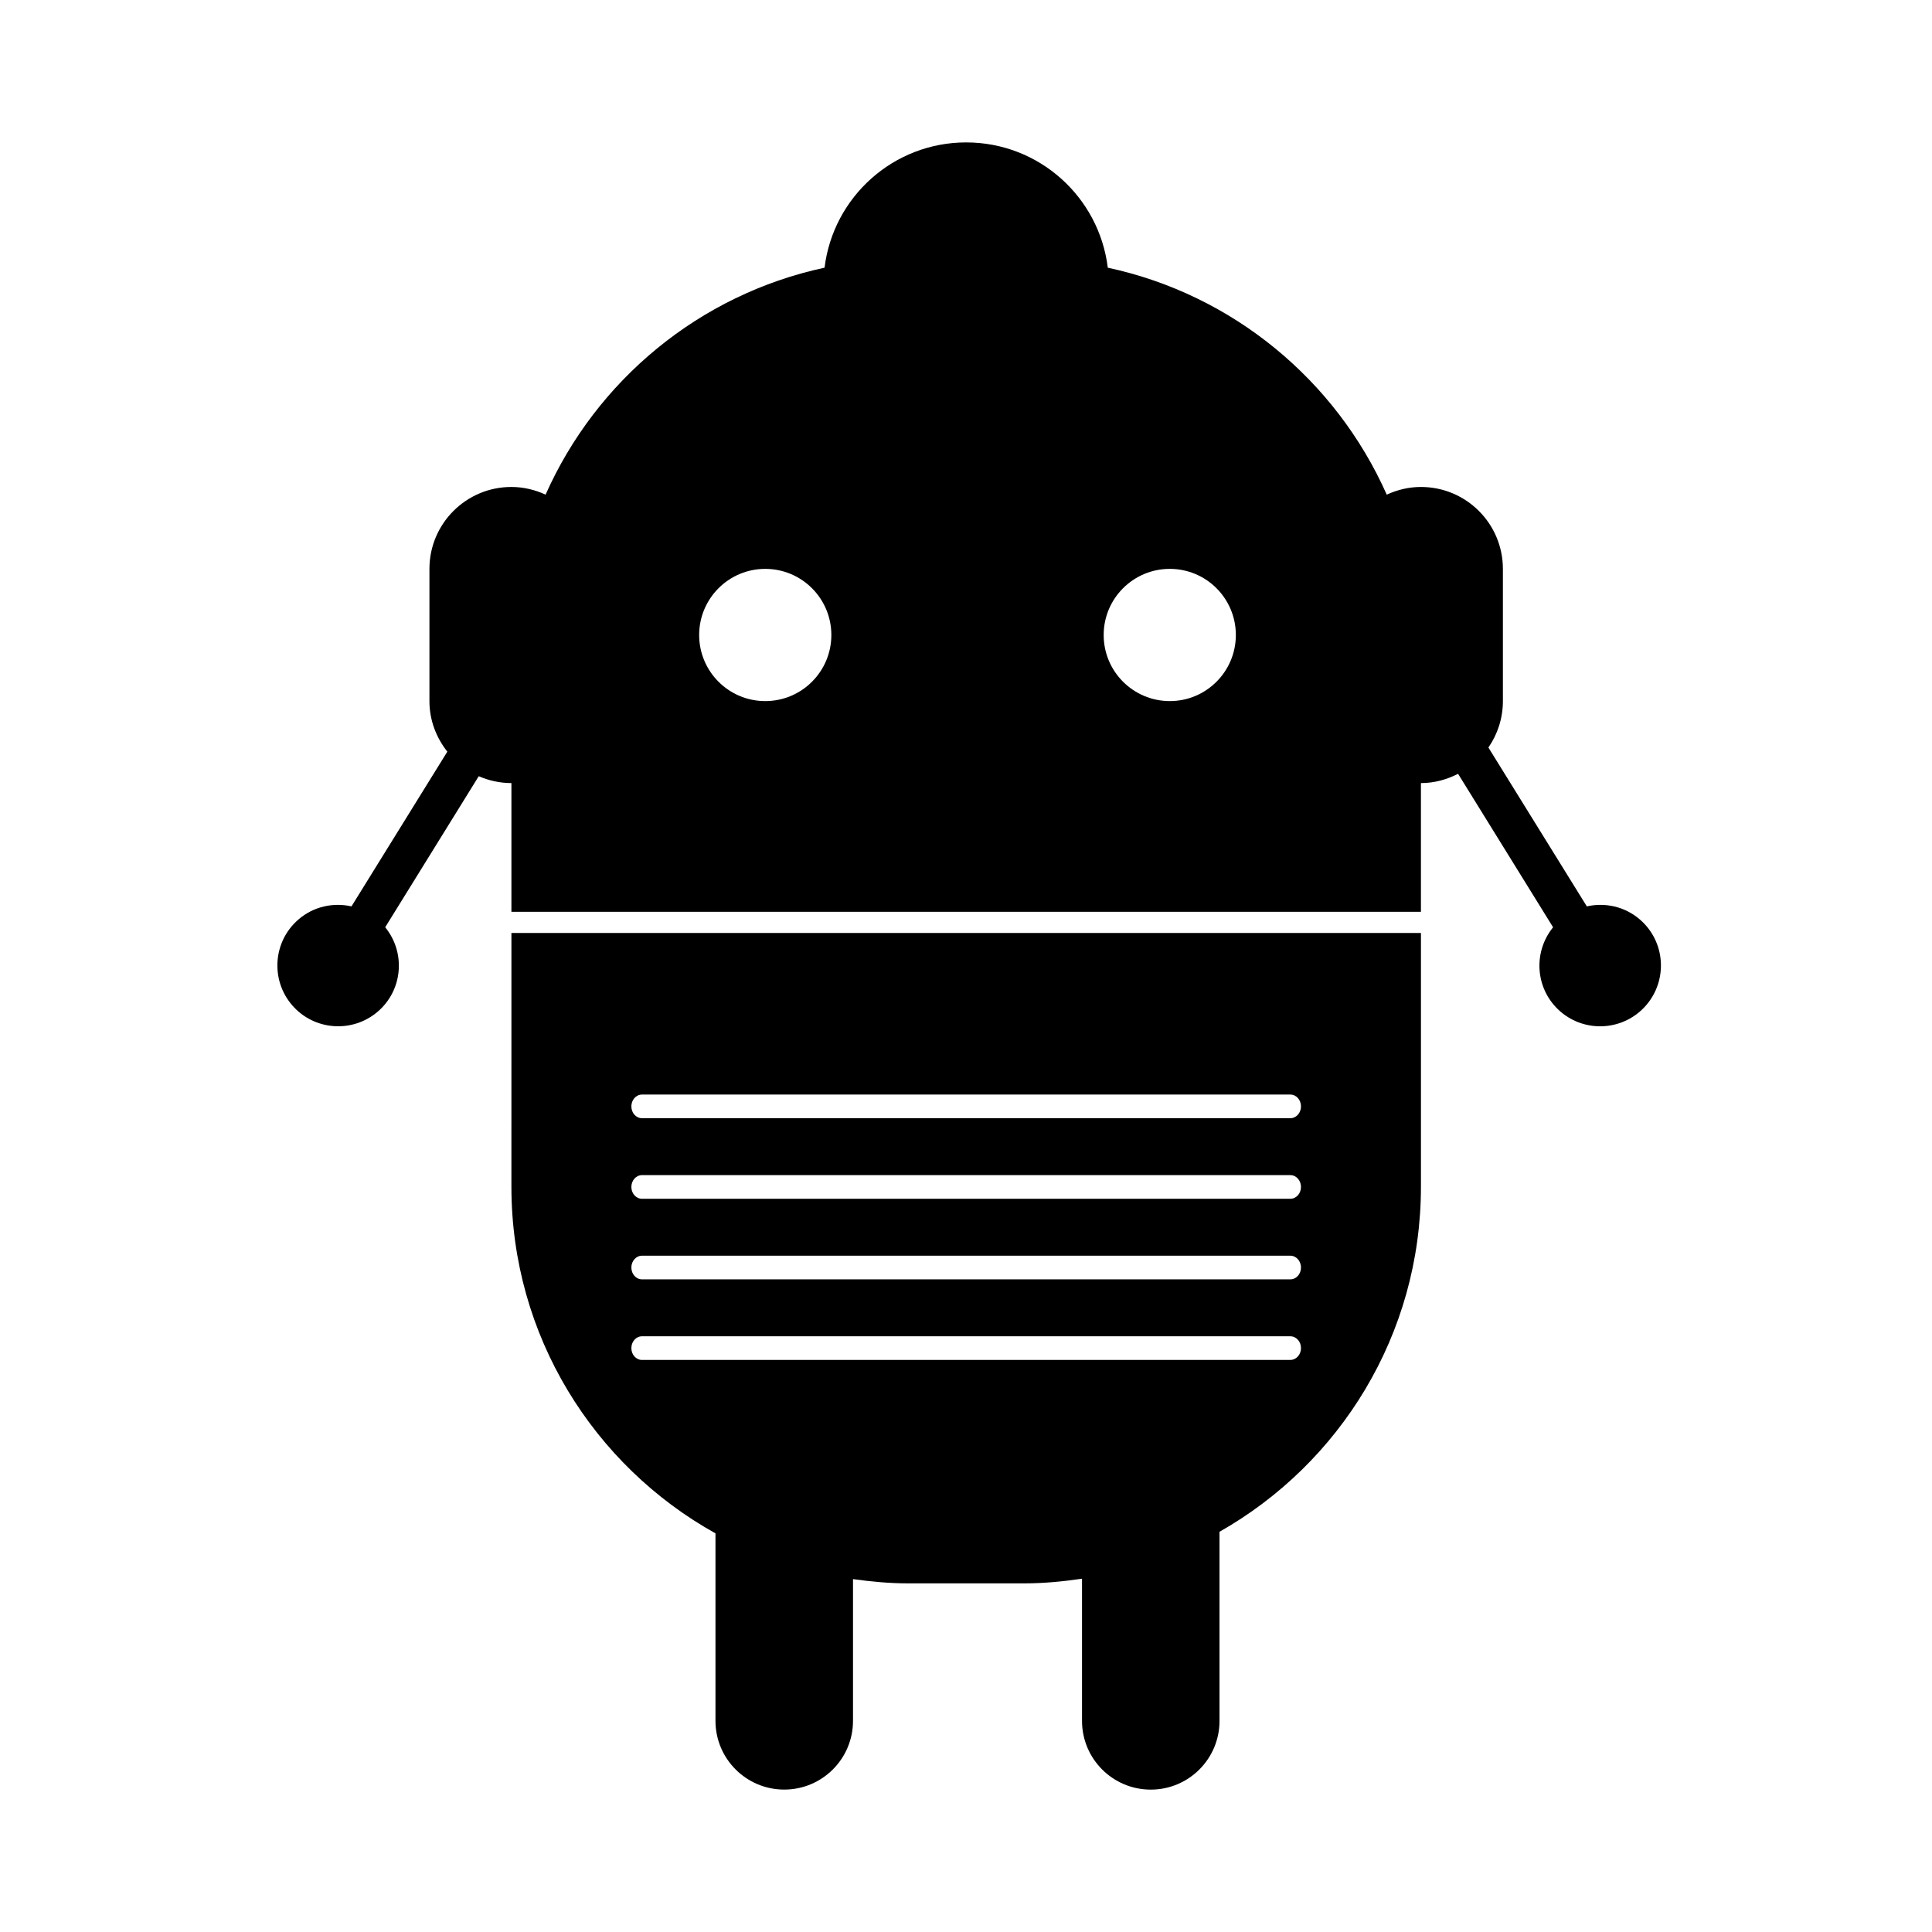
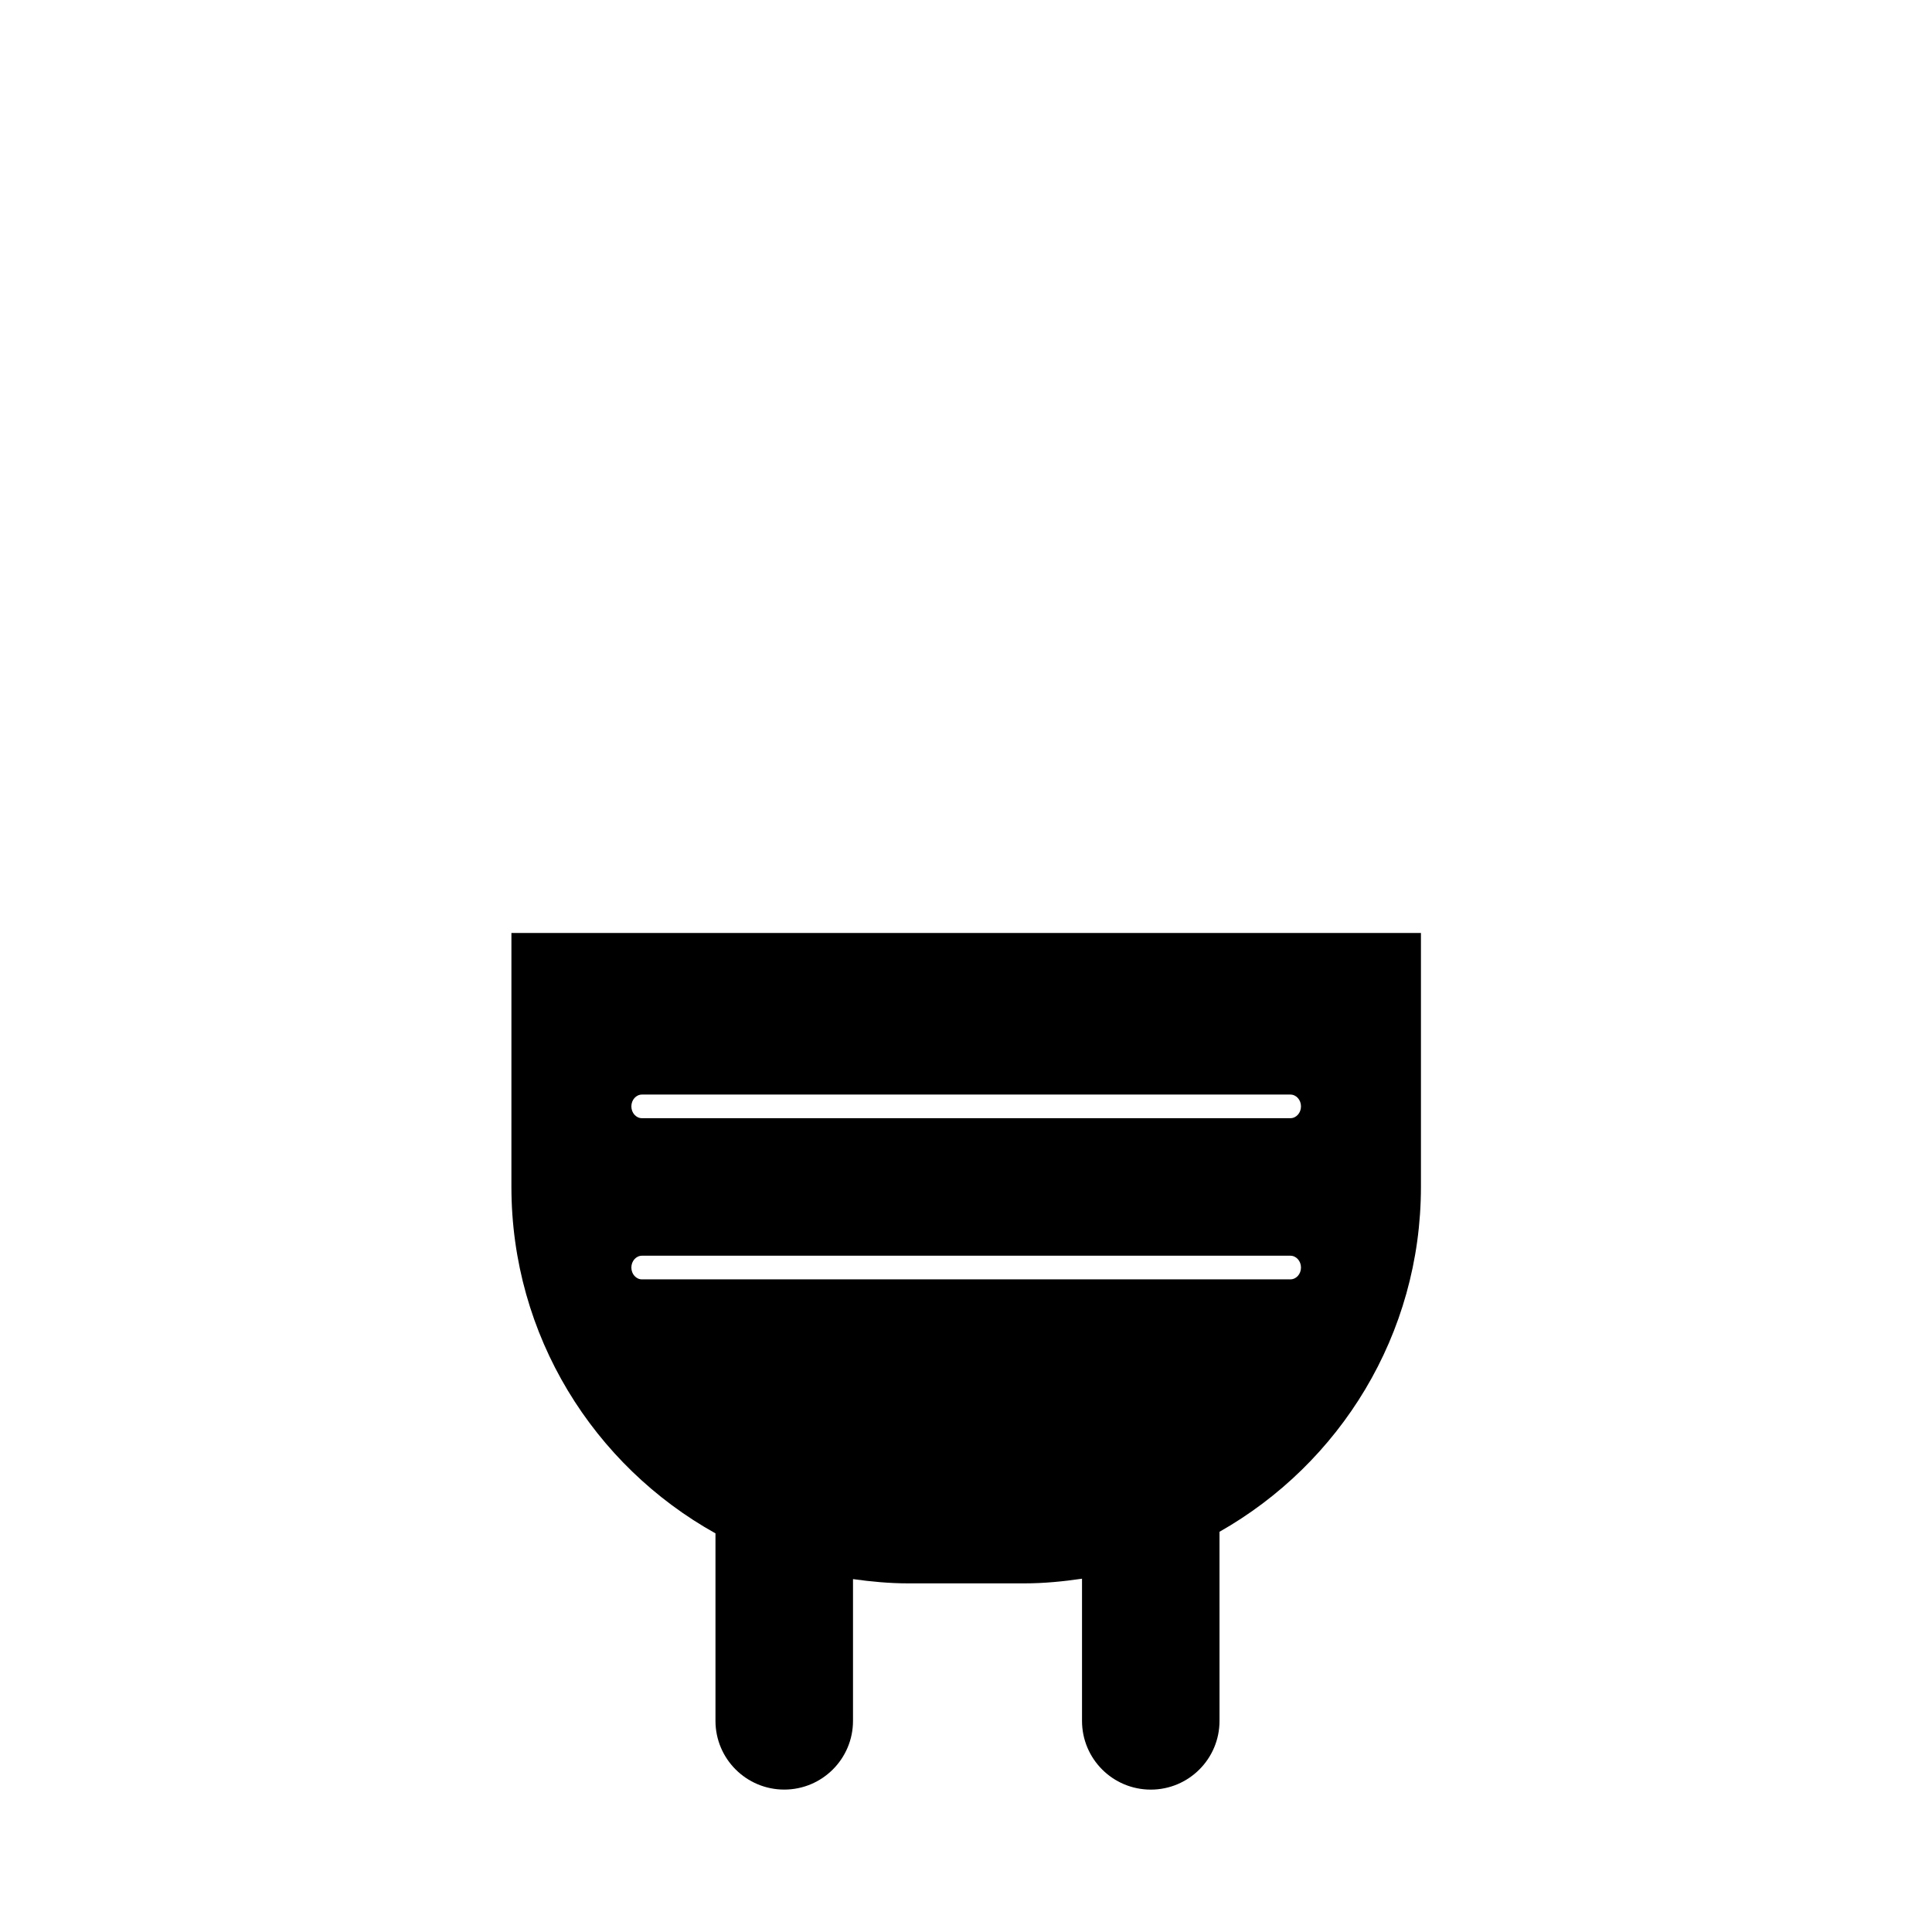
<svg xmlns="http://www.w3.org/2000/svg" fill="#000000" width="800px" height="800px" version="1.1" viewBox="144 144 512 512">
  <g>
-     <path d="m279.53 458.5c0 39.52 21.84 73.902 54.078 91.855v49.691c0 10.055 8.168 18.211 18.223 18.211 10.062 0 18.223-8.156 18.223-18.211v-37.566c4.777 0.664 9.617 1.129 14.582 1.129h30.832c5.203 0 10.277-0.504 15.277-1.234v37.68c0 10.055 8.156 18.211 18.219 18.211 10.066 0 18.219-8.156 18.219-18.211l-0.004-50.117c31.848-18.055 53.383-52.203 53.383-91.43v-67.266h-241.03zm34.605-24.43h171.82c1.562 0 2.82 1.402 2.82 3.133 0 1.734-1.258 3.133-2.82 3.133h-171.82c-1.559 0-2.816-1.402-2.816-3.133 0-1.734 1.262-3.133 2.816-3.133zm0 21.352h171.82c1.562 0 2.82 1.402 2.82 3.133 0 1.734-1.258 3.133-2.82 3.133h-171.82c-1.559 0-2.816-1.402-2.816-3.133 0-1.734 1.262-3.133 2.816-3.133zm0 21.352h171.82c1.562 0 2.82 1.402 2.82 3.133 0 1.734-1.258 3.133-2.82 3.133h-171.82c-1.559 0-2.816-1.402-2.816-3.133 0-1.734 1.262-3.133 2.816-3.133zm0 21.355h171.82c1.562 0 2.82 1.402 2.82 3.133 0 1.734-1.258 3.133-2.82 3.133l-171.82 0.004c-1.559 0-2.816-1.402-2.816-3.133 0-1.734 1.262-3.137 2.816-3.137z" />
-     <path d="m578.59 387.68c-4.019-3.473-9.254-4.559-14.066-3.481l-26.082-42.098c2.414-3.496 3.84-7.727 3.84-12.297v-35.035c0-11.996-9.719-21.719-21.719-21.719-3.25 0-6.297 0.762-9.062 2.035-13.457-30.293-40.77-53.035-73.926-60.145-2.289-18.707-18.191-33.199-37.535-33.199-19.316 0-35.238 14.496-37.523 33.199-33.16 7.109-60.473 29.852-73.93 60.145-2.766-1.273-5.82-2.035-9.062-2.035-11.996 0-21.719 9.723-21.719 21.719v35.035c0 5.082 1.82 9.691 4.742 13.391l-25.402 41.004c-4.812-1.078-10.047 0.004-14.066 3.481-6.731 5.812-7.461 15.98-1.652 22.723 5.812 6.727 15.996 7.461 22.727 1.648 6.602-5.707 7.402-15.594 1.926-22.32l24.789-40.027c2.656 1.152 5.578 1.82 8.66 1.82v34.113h241.03v-34.113c3.566 0 6.879-0.941 9.844-2.457l25.18 40.672c-5.473 6.727-4.672 16.609 1.93 22.32 6.731 5.812 16.906 5.078 22.727-1.648 5.816-6.75 5.082-16.922-1.648-22.73zm-231.79-57.883c-9.668 0-17.516-7.844-17.516-17.516 0-9.68 7.848-17.523 17.516-17.523 9.672 0 17.516 7.844 17.516 17.523 0 9.676-7.844 17.516-17.516 17.516zm107.21 0c-9.68 0-17.523-7.844-17.523-17.516 0-9.68 7.844-17.523 17.523-17.523 9.668 0 17.504 7.844 17.504 17.523-0.008 9.676-7.836 17.516-17.504 17.516z" />
+     <path d="m279.53 458.5c0 39.52 21.84 73.902 54.078 91.855v49.691c0 10.055 8.168 18.211 18.223 18.211 10.062 0 18.223-8.156 18.223-18.211v-37.566c4.777 0.664 9.617 1.129 14.582 1.129h30.832c5.203 0 10.277-0.504 15.277-1.234v37.68c0 10.055 8.156 18.211 18.219 18.211 10.066 0 18.219-8.156 18.219-18.211l-0.004-50.117c31.848-18.055 53.383-52.203 53.383-91.43v-67.266h-241.03zm34.605-24.43h171.82c1.562 0 2.82 1.402 2.82 3.133 0 1.734-1.258 3.133-2.82 3.133h-171.82c-1.559 0-2.816-1.402-2.816-3.133 0-1.734 1.262-3.133 2.816-3.133zm0 21.352h171.82c1.562 0 2.82 1.402 2.82 3.133 0 1.734-1.258 3.133-2.82 3.133h-171.82c-1.559 0-2.816-1.402-2.816-3.133 0-1.734 1.262-3.133 2.816-3.133zh171.82c1.562 0 2.82 1.402 2.82 3.133 0 1.734-1.258 3.133-2.82 3.133h-171.82c-1.559 0-2.816-1.402-2.816-3.133 0-1.734 1.262-3.133 2.816-3.133zm0 21.355h171.82c1.562 0 2.82 1.402 2.82 3.133 0 1.734-1.258 3.133-2.82 3.133l-171.82 0.004c-1.559 0-2.816-1.402-2.816-3.133 0-1.734 1.262-3.137 2.816-3.137z" />
  </g>
</svg>